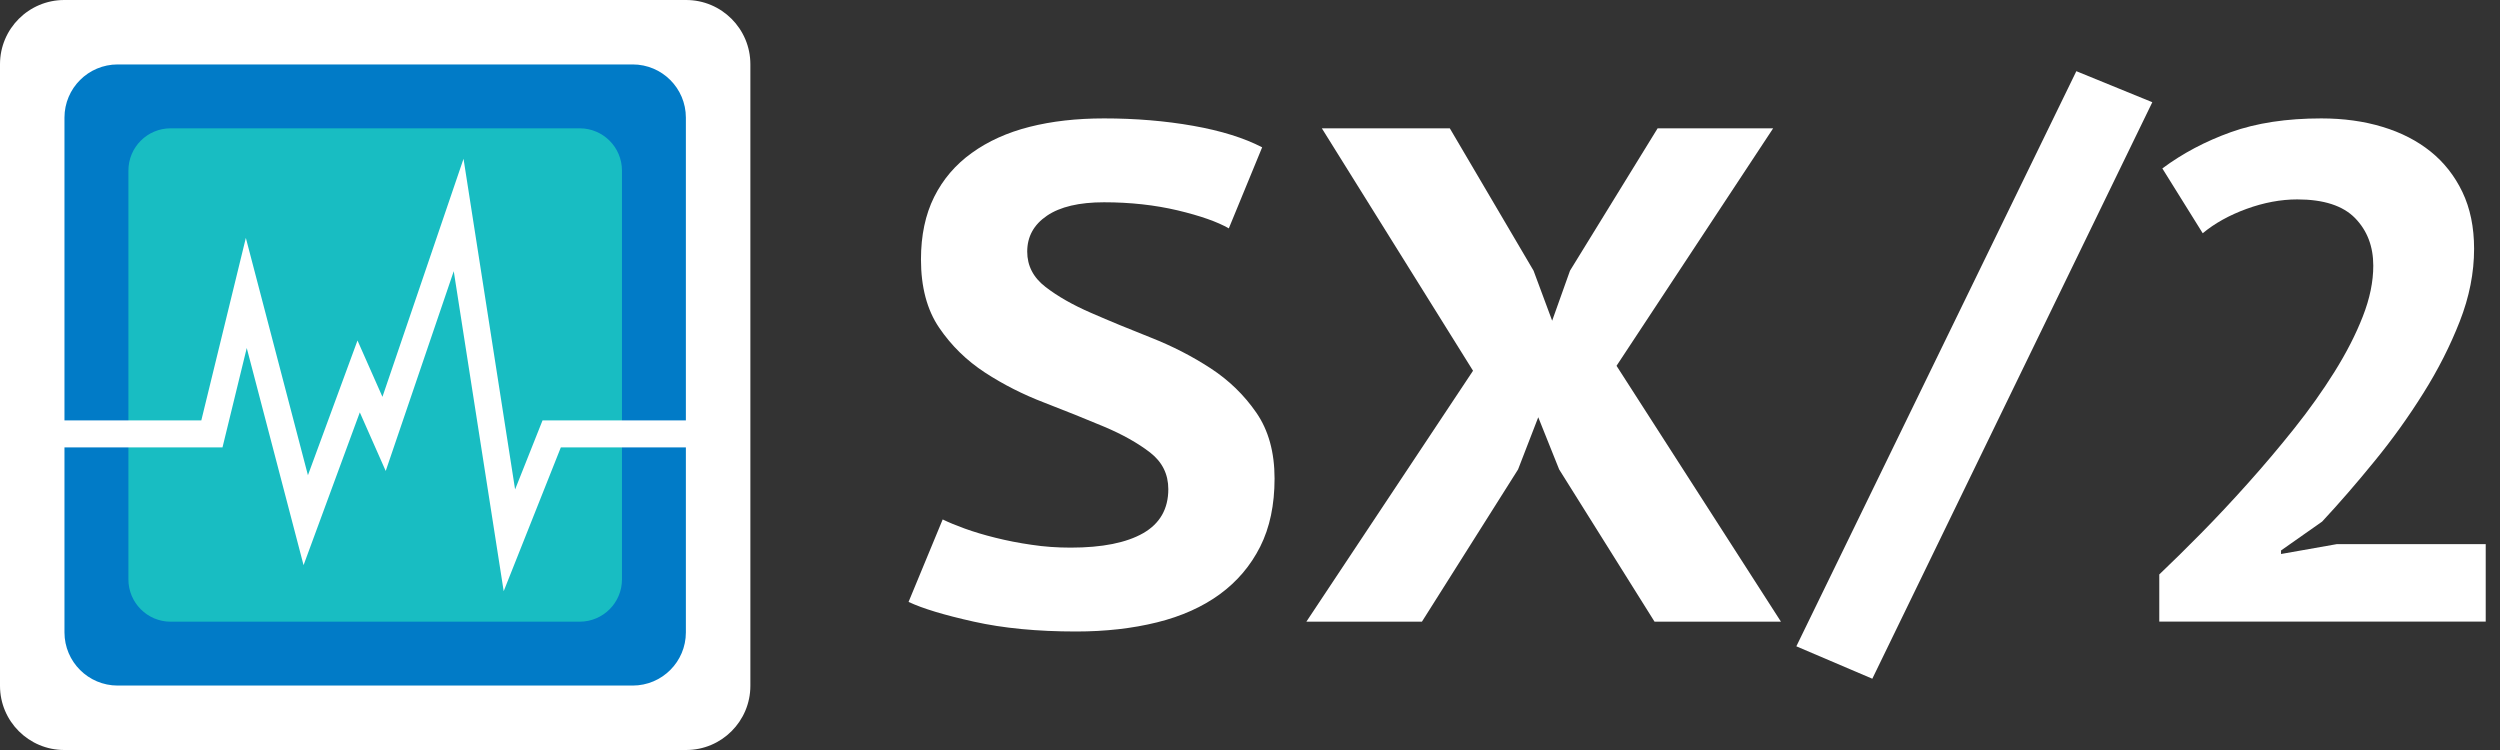
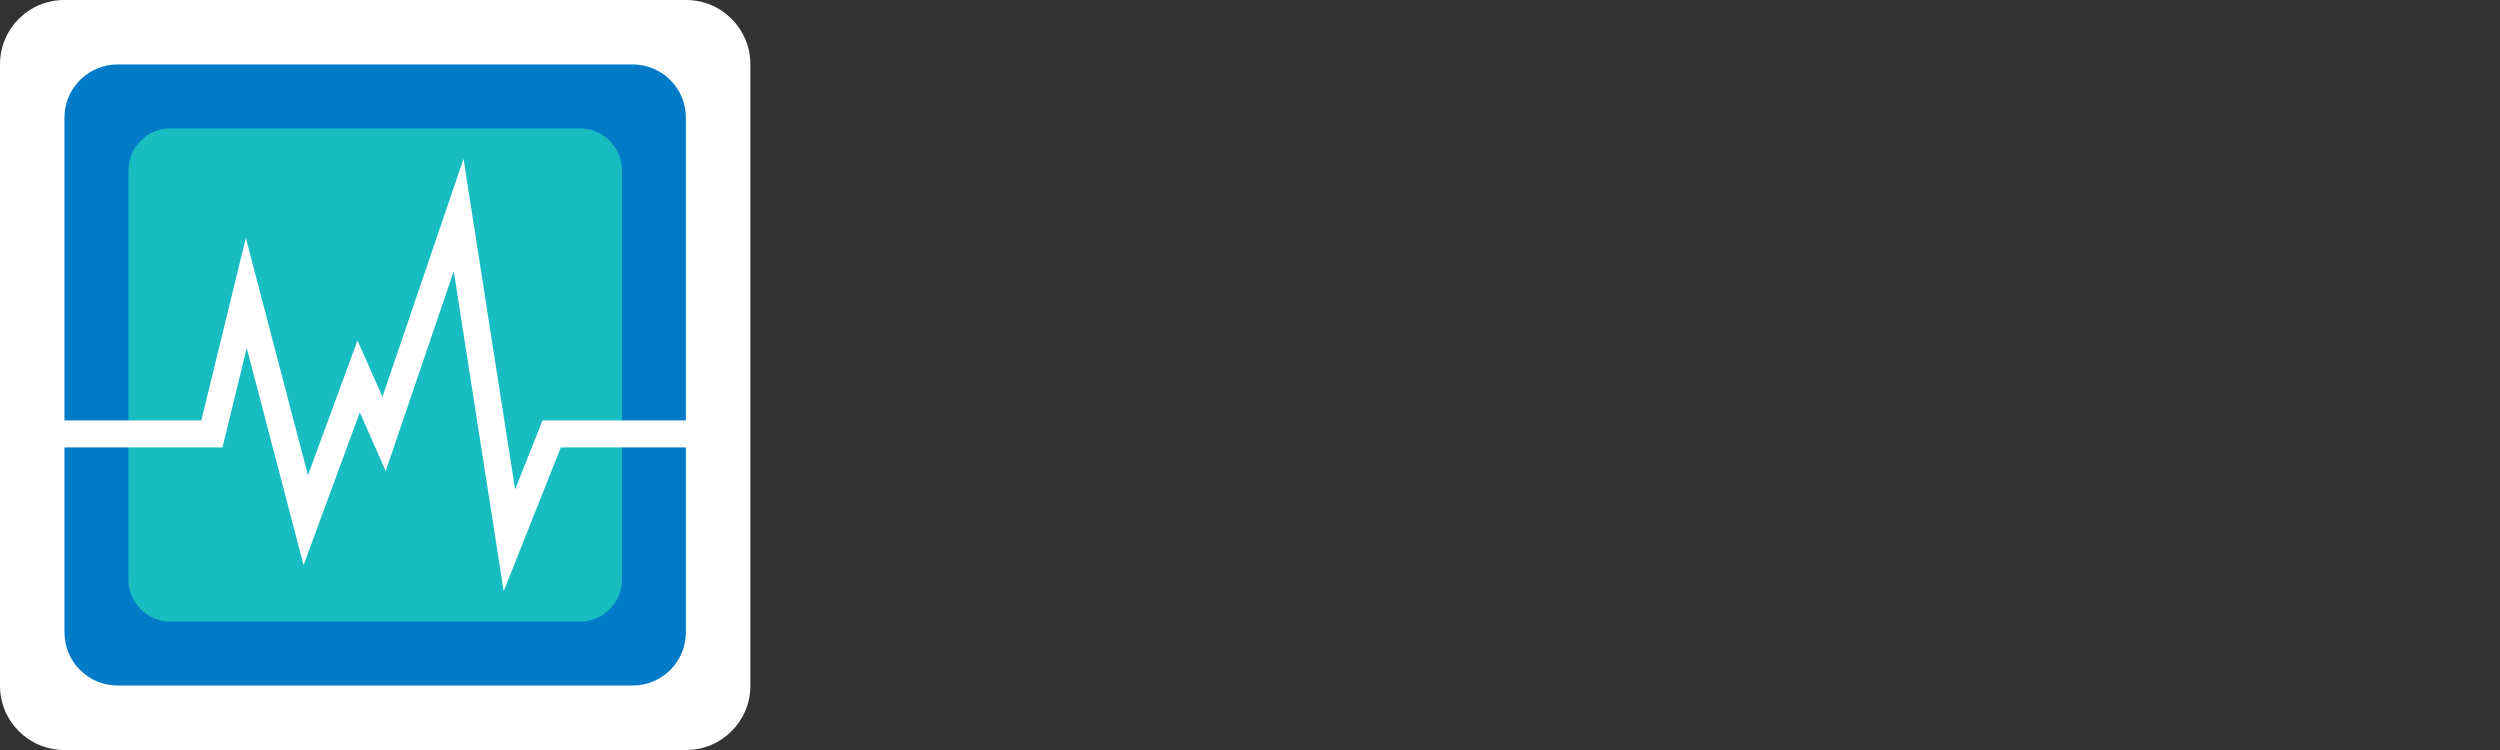
<svg xmlns="http://www.w3.org/2000/svg" version="1.1" id="Logo" x="0px" y="0px" width="80px" height="24px" viewBox="0 0 80 24" enable-background="new 0 0 80 24" xml:space="preserve">
  <rect x="0" y="0" width="80" height="24" fill="#333333" stroke="none" />
  <g>
-     <path fill="#FFFFFF" d="M37.386,15.653c0-0.48-0.195-0.872-0.583-1.173c-0.389-0.3-0.877-0.575-1.464-0.823   c-0.587-0.247-1.225-0.503-1.91-0.768c-0.687-0.262-1.324-0.585-1.911-0.968c-0.587-0.384-1.075-0.861-1.464-1.433   c-0.389-0.571-0.583-1.3-0.583-2.188c0-0.767,0.141-1.432,0.421-1.996c0.281-0.564,0.682-1.034,1.204-1.409   c0.521-0.376,1.137-0.655,1.848-0.835c0.711-0.181,1.505-0.271,2.383-0.271c1.008,0,1.96,0.079,2.854,0.237   c0.892,0.158,1.628,0.387,2.208,0.688l-1.067,2.594c-0.363-0.21-0.91-0.402-1.637-0.576c-0.729-0.172-1.514-0.259-2.357-0.259   c-0.794,0-1.402,0.143-1.824,0.429c-0.422,0.286-0.633,0.669-0.633,1.15c0,0.451,0.194,0.828,0.583,1.128   c0.388,0.301,0.876,0.579,1.464,0.834c0.587,0.256,1.224,0.519,1.911,0.79s1.323,0.598,1.91,0.981   c0.587,0.383,1.075,0.857,1.464,1.421c0.389,0.563,0.583,1.267,0.583,2.108c0,0.842-0.153,1.568-0.458,2.176   c-0.308,0.611-0.737,1.117-1.292,1.524c-0.554,0.405-1.224,0.706-2.009,0.901c-0.786,0.195-1.651,0.293-2.594,0.293   c-1.241,0-2.332-0.105-3.275-0.316c-0.943-0.21-1.638-0.42-2.084-0.631l1.092-2.639c0.182,0.09,0.417,0.187,0.708,0.293   c0.29,0.105,0.616,0.203,0.98,0.293c0.363,0.091,0.748,0.167,1.154,0.225c0.405,0.062,0.823,0.091,1.253,0.091   c1.009,0,1.782-0.155,2.32-0.462C37.116,16.756,37.386,16.285,37.386,15.653z" />
-     <path fill="#FFFFFF" d="M47.137,11.864l-4.838-7.758h4.095l2.68,4.556l0.595,1.601l0.571-1.601l2.804-4.556h3.697l-5.012,7.6   l5.261,8.187h-4.045l-3.052-4.871l-0.669-1.67l-0.646,1.67l-3.076,4.871h-3.698L47.137,11.864z" />
-     <path fill="#FFFFFF" d="M66.443,2.278l2.431,0.993l-8.96,18.448l-2.431-1.037L66.443,2.278z" />
-     <path fill="#FFFFFF" d="M79.171,7.962c0,0.767-0.153,1.542-0.459,2.323s-0.694,1.548-1.167,2.299   c-0.471,0.753-0.991,1.479-1.563,2.177c-0.57,0.7-1.128,1.344-1.674,1.93l-1.315,0.924v0.113l1.786-0.316h4.764v2.48H69.097v-1.51   c0.397-0.377,0.844-0.816,1.341-1.32c0.496-0.504,0.996-1.038,1.5-1.602c0.504-0.563,0.997-1.146,1.477-1.748   c0.48-0.602,0.91-1.207,1.29-1.815c0.38-0.609,0.683-1.2,0.905-1.771c0.224-0.571,0.335-1.113,0.335-1.624   c0-0.616-0.194-1.124-0.583-1.523c-0.389-0.398-1.006-0.598-1.849-0.598c-0.528,0-1.071,0.102-1.626,0.304   c-0.554,0.203-1.021,0.463-1.4,0.779L69.195,5.39c0.645-0.481,1.377-0.869,2.195-1.162c0.819-0.293,1.783-0.439,2.892-0.439   c0.711,0,1.364,0.09,1.959,0.271c0.597,0.18,1.108,0.444,1.539,0.79c0.43,0.346,0.769,0.777,1.018,1.296   C79.046,6.666,79.171,7.271,79.171,7.962z" />
-   </g>
+     </g>
  <path id="l_hl_ext_1_" fill="#FFFFFF" d="M21.955,0H2.057C0.921,0,0,0.92,0,2.056v19.89C0,23.08,0.921,24,2.057,24h19.899  c1.135,0,2.056-0.92,2.056-2.055V2.056C24.011,0.92,23.091,0,21.955,0L21.955,0z" />
  <path id="bg_blue_2_" fill="#017BC7" d="M20.246,2.062H3.766c-0.941,0-1.703,0.762-1.703,1.702v16.472  c0,0.94,0.763,1.702,1.703,1.702h16.479c0.94,0,1.703-0.762,1.703-1.702V3.764C21.948,2.824,21.186,2.062,20.246,2.062L20.246,2.062  z" />
  <path id="bg_cyan_1_" fill="#18BDC2" d="M18.55,4.106H5.461c-0.747,0-1.352,0.605-1.352,1.352v13.083  c0,0.745,0.605,1.353,1.352,1.353h13.088c0.748,0,1.354-0.607,1.354-1.353V5.458C19.902,4.712,19.297,4.106,18.55,4.106L18.55,4.106  z" />
  <polygon fill="#FFFFFF" points="16.118,18.918 14.52,8.678 12.343,15.071 11.514,13.196 9.714,18.085 7.896,11.136 7.12,14.316   2.028,14.316 2.028,13.453 6.442,13.453 7.867,7.613 9.854,15.207 11.44,10.896 12.238,12.699 14.833,5.081 16.483,15.662   17.361,13.453 21.982,13.453 21.982,14.316 17.947,14.316 " />
</svg>